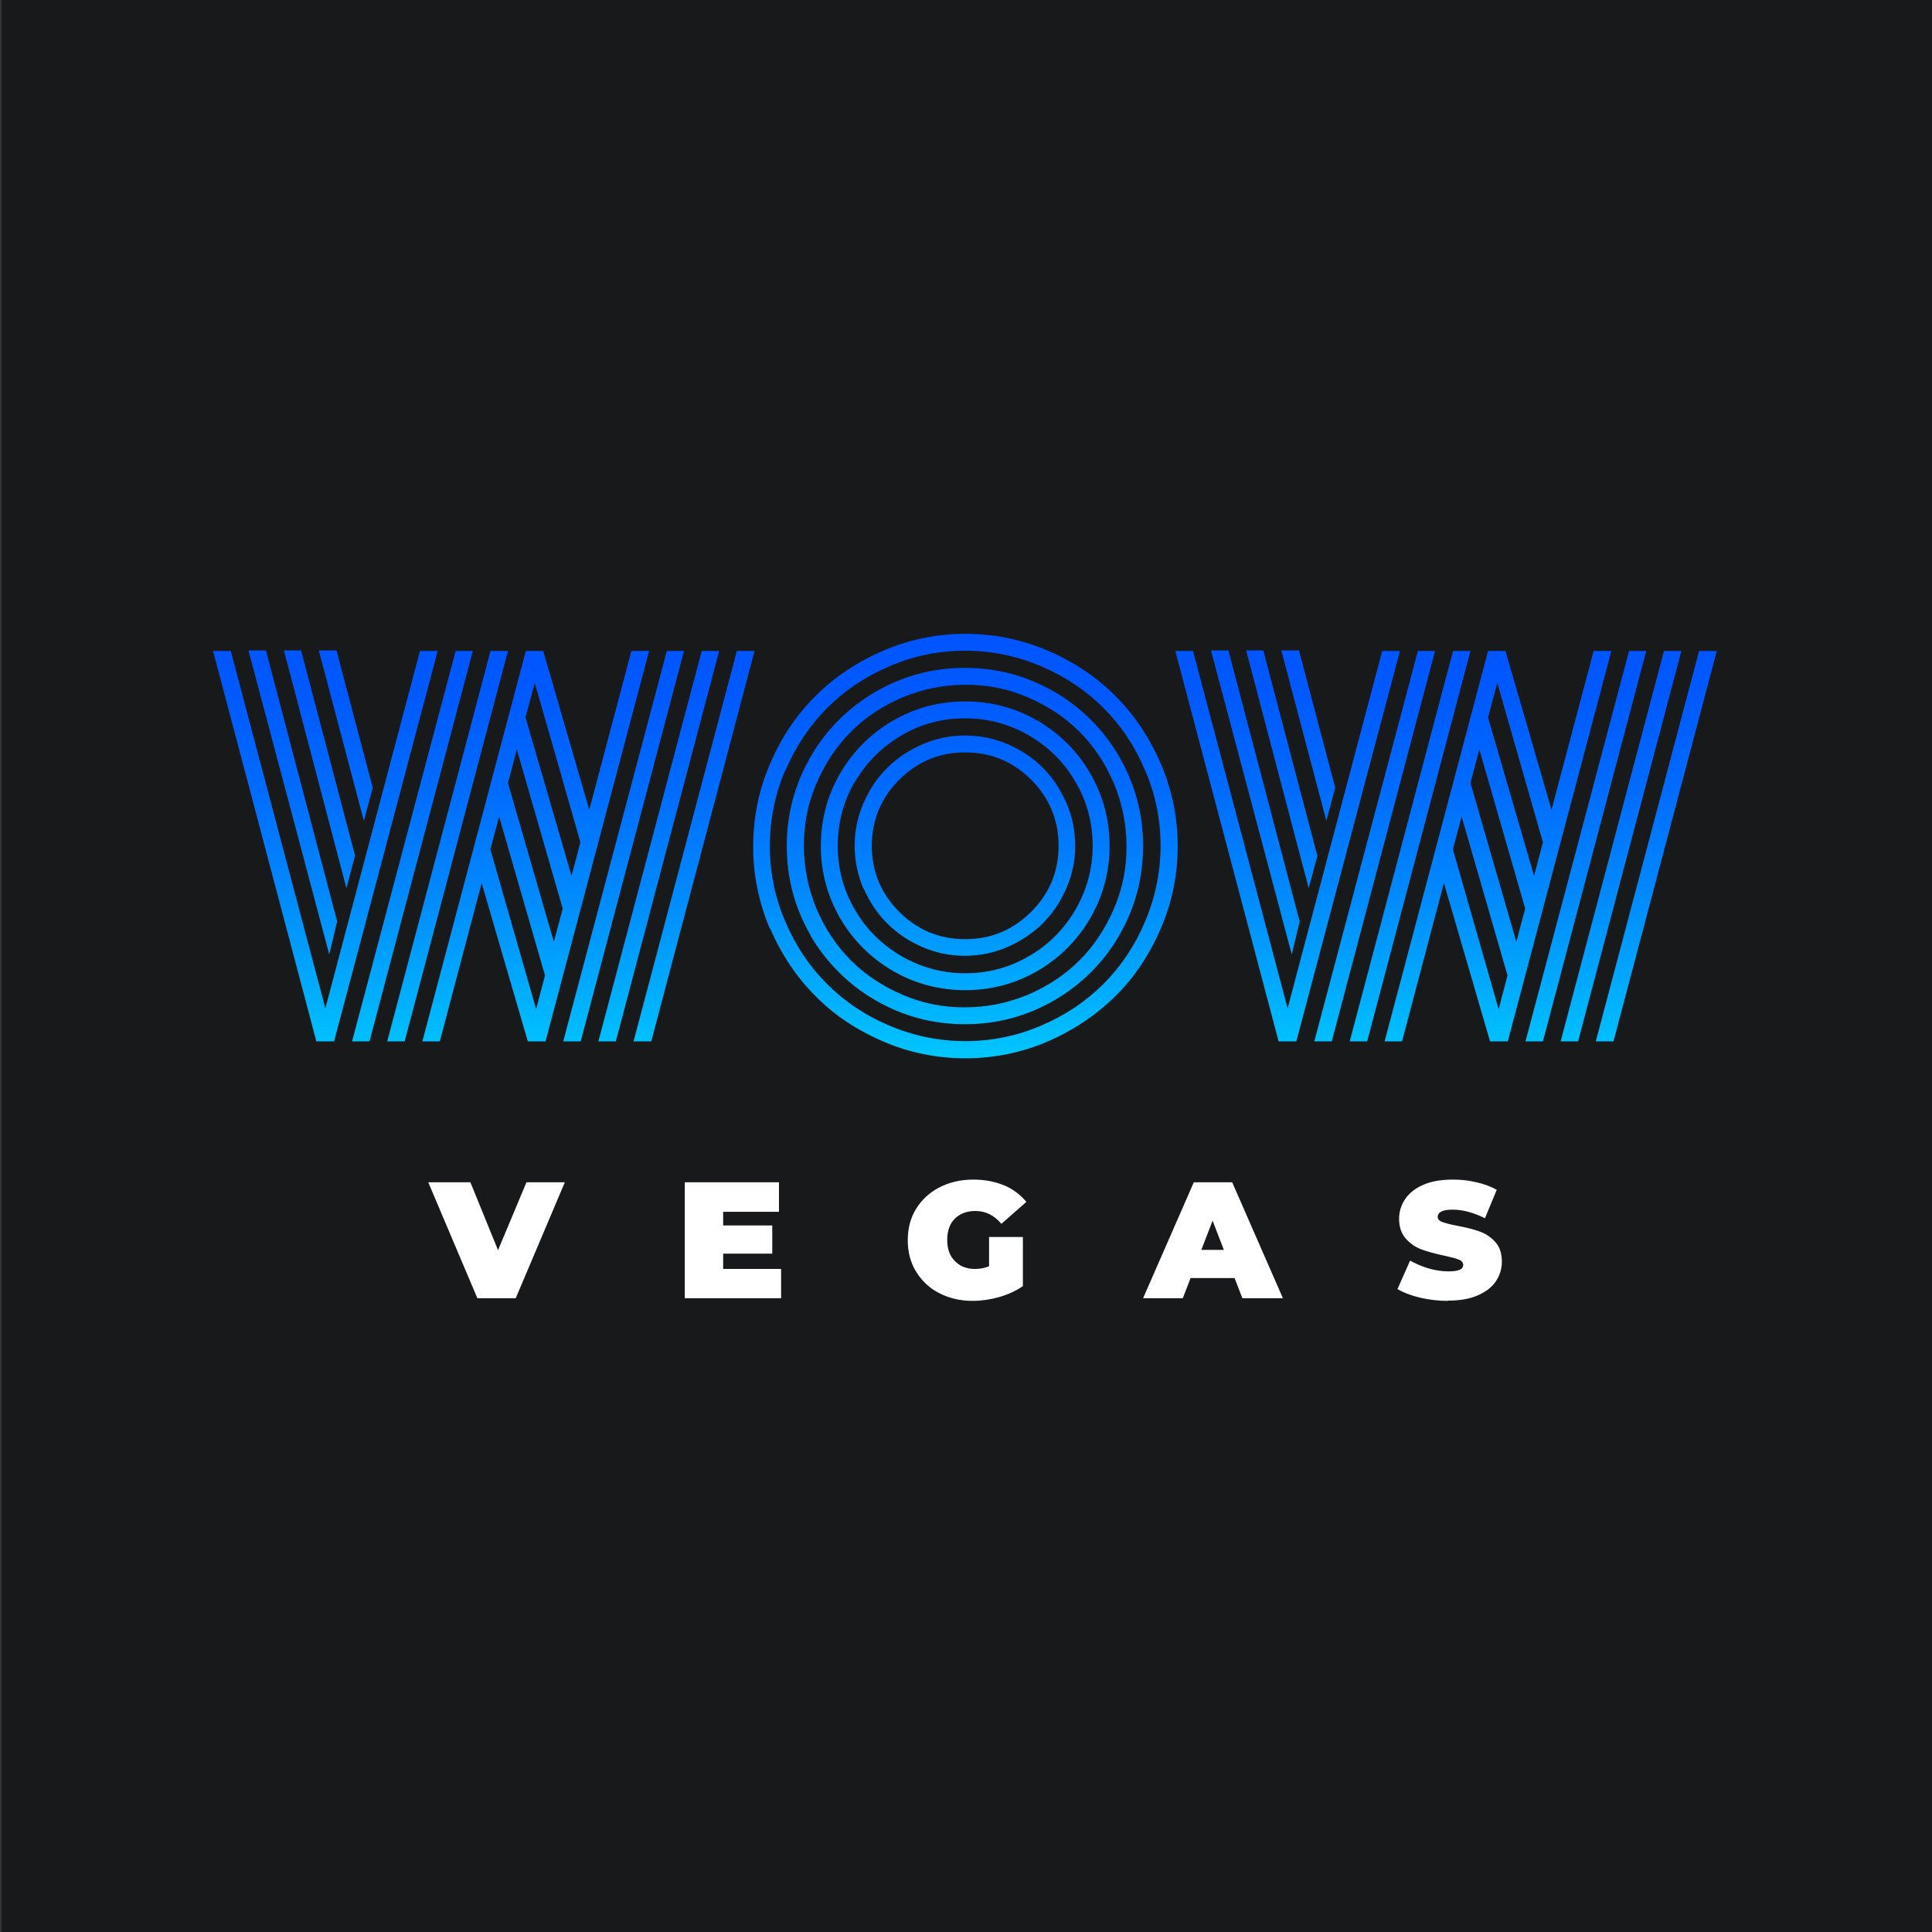
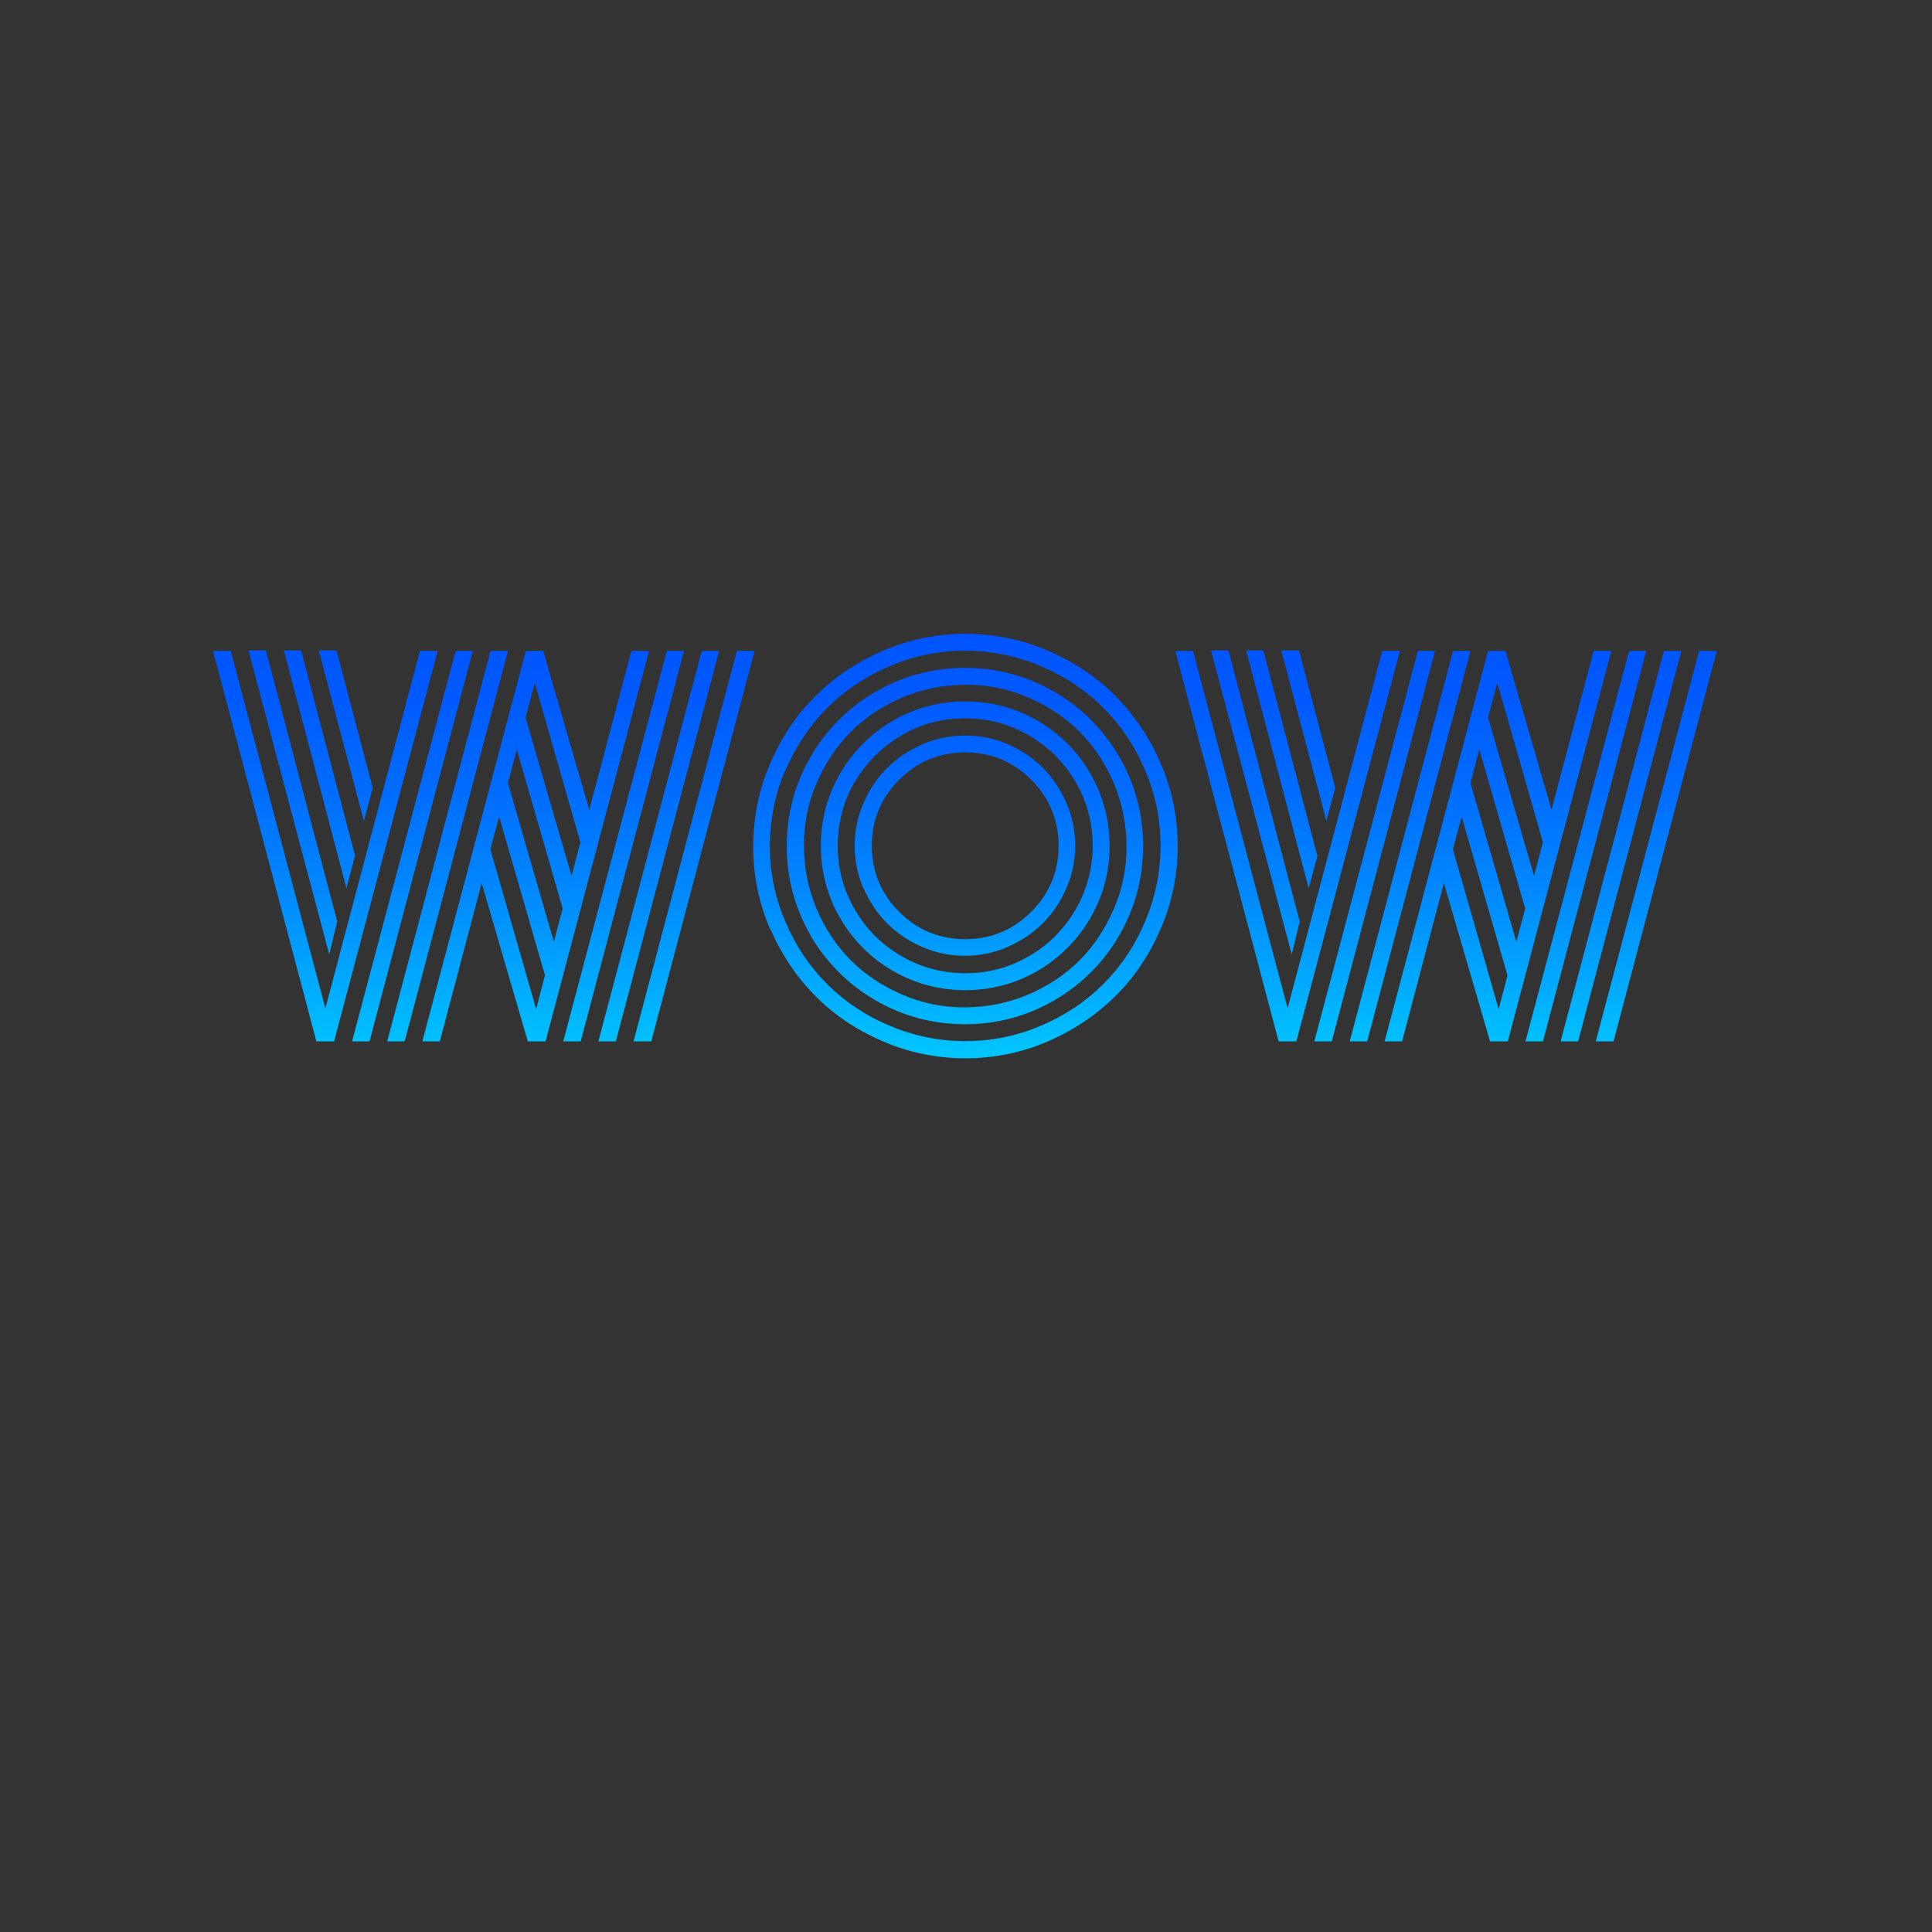
<svg xmlns="http://www.w3.org/2000/svg" id="Contant" width="72" height="72" viewBox="0 0 72 72">
  <rect x="0" y="0" width="72" height="72" fill="#333333" stroke="none" />
  <defs>
    <style>
      .cls-1 {
        fill: url(#linear-gradient);
      }

      .cls-2 {
        fill: #18191b;
      }

      .cls-3 {
        fill: #fff;
        fill-rule: evenodd;
      }
    </style>
    <linearGradient id="linear-gradient" x1="35.97" y1="39.44" x2="35.97" y2="23.63" gradientUnits="userSpaceOnUse">
      <stop offset="0" stop-color="#00c7ff" />
      <stop offset=".13" stop-color="#00b1ff" />
      <stop offset=".39" stop-color="#0089ff" />
      <stop offset=".64" stop-color="#006bff" />
      <stop offset=".85" stop-color="#005aff" />
      <stop offset="1" stop-color="#0054ff" />
    </linearGradient>
  </defs>
-   <rect class="cls-2" x=".06" y="-.21" width="72.33" height="72.34" />
  <g>
-     <path class="cls-3" d="M53.97,48.48c-.36,0-.71-.04-1.05-.12-.34-.08-.62-.19-.84-.32l.47-1.06c.22,.12,.45,.22,.69,.29,.24,.07,.49,.11,.73,.11,.2,0,.35-.02,.43-.06,.09-.04,.13-.1,.13-.18,0-.09-.06-.16-.17-.2-.11-.05-.3-.09-.56-.15-.33-.07-.61-.15-.83-.23-.22-.08-.42-.22-.58-.4-.16-.18-.25-.43-.25-.74,0-.27,.08-.52,.23-.74,.15-.22,.38-.4,.68-.53,.3-.13,.67-.19,1.1-.19,.3,0,.59,.03,.87,.1,.29,.06,.54,.16,.76,.28l-.44,1.06c-.42-.21-.83-.32-1.2-.32s-.56,.09-.56,.27c0,.09,.06,.15,.17,.19,.11,.04,.29,.09,.55,.14,.33,.06,.61,.13,.83,.21,.23,.08,.43,.21,.59,.39,.17,.18,.25,.43,.25,.74,0,.27-.08,.52-.23,.74-.15,.22-.38,.39-.68,.52-.3,.13-.67,.19-1.1,.19Zm-17.12-2.38h1.27v1.83c-.26,.18-.55,.31-.89,.41-.32,.09-.66,.14-.99,.14-.46,0-.87-.1-1.24-.29-.36-.18-.65-.46-.86-.8-.21-.34-.31-.73-.31-1.17s.1-.83,.31-1.17,.5-.61,.87-.8c.37-.19,.79-.29,1.26-.29,.42,0,.8,.07,1.14,.21,.33,.13,.61,.35,.84,.62l-.93,.82c-.27-.32-.59-.48-.97-.48-.32,0-.58,.1-.77,.29-.19,.19-.28,.46-.28,.79s.09,.59,.28,.78c.19,.2,.44,.3,.75,.3,.19,0,.36-.03,.53-.1,0,0,0-1.09,0-1.09Zm-15.8-2.04l-1.83,4.32h-1.43l-1.83-4.32h1.57l1.03,2.53,1.06-2.53s1.43,0,1.43,0Zm8.06,3.22v1.1h-3.59v-4.32h3.51v1.1h-2.08v.51h1.83v1.05h-1.83v.57h2.16Zm16.9,.35h-1.64l-.29,.75h-1.48l1.89-4.32h1.43l1.89,4.32h-1.51s-.29-.75-.29-.75Zm-.4-1.05l-.42-1.09-.42,1.09s.84,0,.84,0Z" />
    <path class="cls-1" d="M28.69,34.61c-.41-.97-.63-2.02-.62-3.08,0-1.07,.21-2.1,.63-3.07,.42-.98,.98-1.82,1.69-2.52,.71-.71,1.55-1.27,2.52-1.69,.97-.42,2.02-.63,3.07-.63,1.06,0,2.1,.21,3.07,.63,.98,.42,1.82,.98,2.52,1.69,.71,.71,1.27,1.55,1.69,2.52,.42,.97,.63,2.02,.63,3.07,0,1.07-.21,2.1-.63,3.07-.42,.98-.98,1.82-1.69,2.52s-1.55,1.27-2.52,1.69c-.97,.42-2.02,.63-3.07,.63-1.07,0-2.1-.21-3.07-.63-.98-.42-1.82-.98-2.52-1.69-.71-.71-1.27-1.55-1.69-2.52Zm22.26,4.2h-.65l3.85-14.55h.65l-3.85,14.55Zm-34.55,0h-.66l3.85-14.53v-.02s.66,0,.66,0v.02l1.71,5.9,1.57-5.92h.66l-3.86,14.55h-.66l-1.72-5.9-1.56,5.9h0Zm-1.32,0h-.65l3.85-14.55h.65l-3.85,14.55Zm-1.31,0h-.65l3.86-14.55h.64l-3.85,14.55Zm10.5,0h-.66l3.85-14.55h.66l-3.85,14.55Zm-1.32,0h-.65l3.85-14.55h.65l-3.85,14.55Zm-1.31,0h-.65l3.86-14.55h.64l-3.85,14.55Zm-9.51-1.25l3.52-13.3h.66l-3.86,14.55h-.66l-3.85-14.55h.66l3.52,13.3h0Zm17.13-8.85c-.38,.89-.57,1.85-.57,2.82,0,.98,.19,1.93,.58,2.82,.38,.9,.9,1.67,1.55,2.32,.65,.65,1.42,1.17,2.32,1.55,.89,.38,1.85,.58,2.83,.58,.98,0,1.93-.19,2.83-.58,.9-.38,1.67-.9,2.32-1.55,.65-.65,1.17-1.42,1.55-2.32,.38-.89,.58-1.85,.58-2.83,0-.98-.19-1.93-.58-2.82-.38-.9-.9-1.67-1.55-2.32-.65-.65-1.43-1.17-2.32-1.55-.89-.38-1.85-.58-2.83-.58-.98,0-1.93,.19-2.82,.58-.9,.38-1.67,.9-2.32,1.55-.65,.65-1.17,1.43-1.56,2.33h0Zm18.73,8.85l3.52-13.3h.66l-3.86,14.55h-.66l-3.85-14.55h.66l3.52,13.3h0Zm9.51,1.25h-.65l3.86-14.55h.64l-3.85,14.55h0Zm1.31,0h-.65l3.85-14.55h.65l-3.85,14.55h0Zm1.32,0h-.66l3.85-14.55h.66l-3.85,14.55h0Zm-7.87,0h-.66l3.85-14.53v-.02s.66,0,.66,0v.02l1.71,5.9,1.57-5.92h.66l-3.86,14.55h-.66l-1.72-5.9-1.56,5.9h0Zm-2.63,0h-.65l3.86-14.55h.64l-3.85,14.55h0Zm-19.42-3.95c-.59-1.02-.89-2.13-.89-3.33s.3-2.31,.89-3.33c.58-1.01,1.42-1.84,2.42-2.42,1.02-.59,2.13-.89,3.33-.89s2.31,.3,3.33,.89c1.01,.58,1.84,1.42,2.42,2.42,.59,1.02,.89,2.13,.89,3.33s-.3,2.31-.89,3.33c-.58,1.01-1.42,1.84-2.42,2.42-1.02,.59-2.13,.89-3.33,.89s-2.31-.3-3.33-.89c-1.01-.58-1.84-1.42-2.43-2.42Zm-11.93-3.19l1.7,5.94,.33-1.26-1.71-5.92s-.33,1.24-.33,1.24Zm35.87,0l1.7,5.94,.33-1.26-1.71-5.92-.33,1.24h0Zm-23.72-2.48c-.32,.74-.48,1.53-.47,2.34,0,.81,.16,1.59,.47,2.34,.32,.74,.74,1.38,1.28,1.92,.54,.54,1.18,.96,1.92,1.28,.74,.32,1.53,.48,2.34,.47,.81,0,1.59-.16,2.34-.47,.74-.32,1.38-.74,1.92-1.28,.54-.54,.96-1.18,1.28-1.92,.32-.74,.48-1.53,.47-2.34,0-.81-.16-1.59-.47-2.34-.32-.74-.74-1.38-1.28-1.92-.54-.54-1.18-.96-1.92-1.28-.74-.32-1.53-.48-2.34-.47-.81,0-1.59,.16-2.34,.47-.74,.32-1.38,.74-1.92,1.28-.54,.54-.96,1.18-1.28,1.92h0Zm.88,5.03c-.48-.83-.72-1.73-.72-2.7s.24-1.87,.72-2.7c.47-.81,1.15-1.49,1.96-1.96,.83-.48,1.73-.72,2.7-.72s1.87,.24,2.7,.72c.81,.47,1.49,1.14,1.96,1.96,.48,.83,.72,1.73,.72,2.7s-.24,1.87-.72,2.7c-.47,.81-1.15,1.49-1.96,1.96-.83,.48-1.73,.72-2.7,.72s-1.87-.24-2.7-.72c-.81-.47-1.49-1.15-1.96-1.96Zm.54-5.08c-.42,.73-.63,1.52-.63,2.38s.21,1.65,.64,2.38c.41,.72,1.01,1.31,1.73,1.73,.73,.42,1.52,.64,2.38,.64s1.65-.21,2.38-.64c.72-.41,1.31-1.01,1.73-1.73,.42-.73,.64-1.52,.64-2.38s-.21-1.65-.64-2.38c-.41-.72-1.01-1.31-1.73-1.73-.73-.42-1.52-.64-2.38-.64s-1.66,.21-2.38,.64c-.72,.42-1.31,1.01-1.73,1.73Zm.33,3.98c-.22-.51-.33-1.05-.33-1.6,0-.56,.11-1.09,.33-1.59,.22-.51,.51-.94,.88-1.31,.37-.37,.81-.66,1.31-.88,.5-.22,1.05-.33,1.59-.33,.56,0,1.09,.11,1.59,.32,.51,.22,.94,.51,1.31,.88,.37,.37,.66,.81,.88,1.31,.22,.5,.33,1.05,.33,1.59,0,.56-.11,1.09-.33,1.59-.22,.51-.51,.94-.88,1.31s-.81,.66-1.31,.88c-.5,.22-1.05,.33-1.59,.33-.56,0-1.09-.11-1.59-.33-.51-.22-.94-.51-1.31-.88-.37-.37-.66-.81-.88-1.31Zm-19.61,1.2l-.3,1.25-3.01-11.33h.65l2.65,10.08h0Zm35.87,0l-.3,1.25-3.01-11.33h.65s2.65,10.08,2.65,10.08Zm6.36-5.14l1.71,5.92,.33-1.24-1.71-5.93-.33,1.25h0Zm-35.87,0l1.71,5.92,.33-1.24-1.71-5.93s-.33,1.25-.33,1.25Zm14.58-.12c-.68,.68-1.02,1.5-1.02,2.46s.34,1.78,1.02,2.46c.68,.68,1.5,1.02,2.46,1.02s1.78-.34,2.46-1.02c.68-.68,1.02-1.5,1.02-2.46s-.34-1.78-1.02-2.46c-.68-.68-1.5-1.02-2.46-1.02s-1.78,.34-2.46,1.02Zm15.59,2.83l-.33,1.21-2.33-8.86h.64l2.01,7.64Zm-35.87,0l-.32,1.21-2.33-8.86h.64s2.01,7.64,2.01,7.64Zm6.35-5.17l1.72,5.92,.33-1.25-1.7-5.94-.34,1.27h0Zm35.87,0l1.72,5.92,.33-1.25-1.7-5.94-.34,1.27h0Zm-5.69,2.64l-.33,1.23-1.68-6.35h.66l1.35,5.12Zm-35.87,0l-.33,1.23-1.68-6.35h.66l1.35,5.12Z" />
  </g>
</svg>